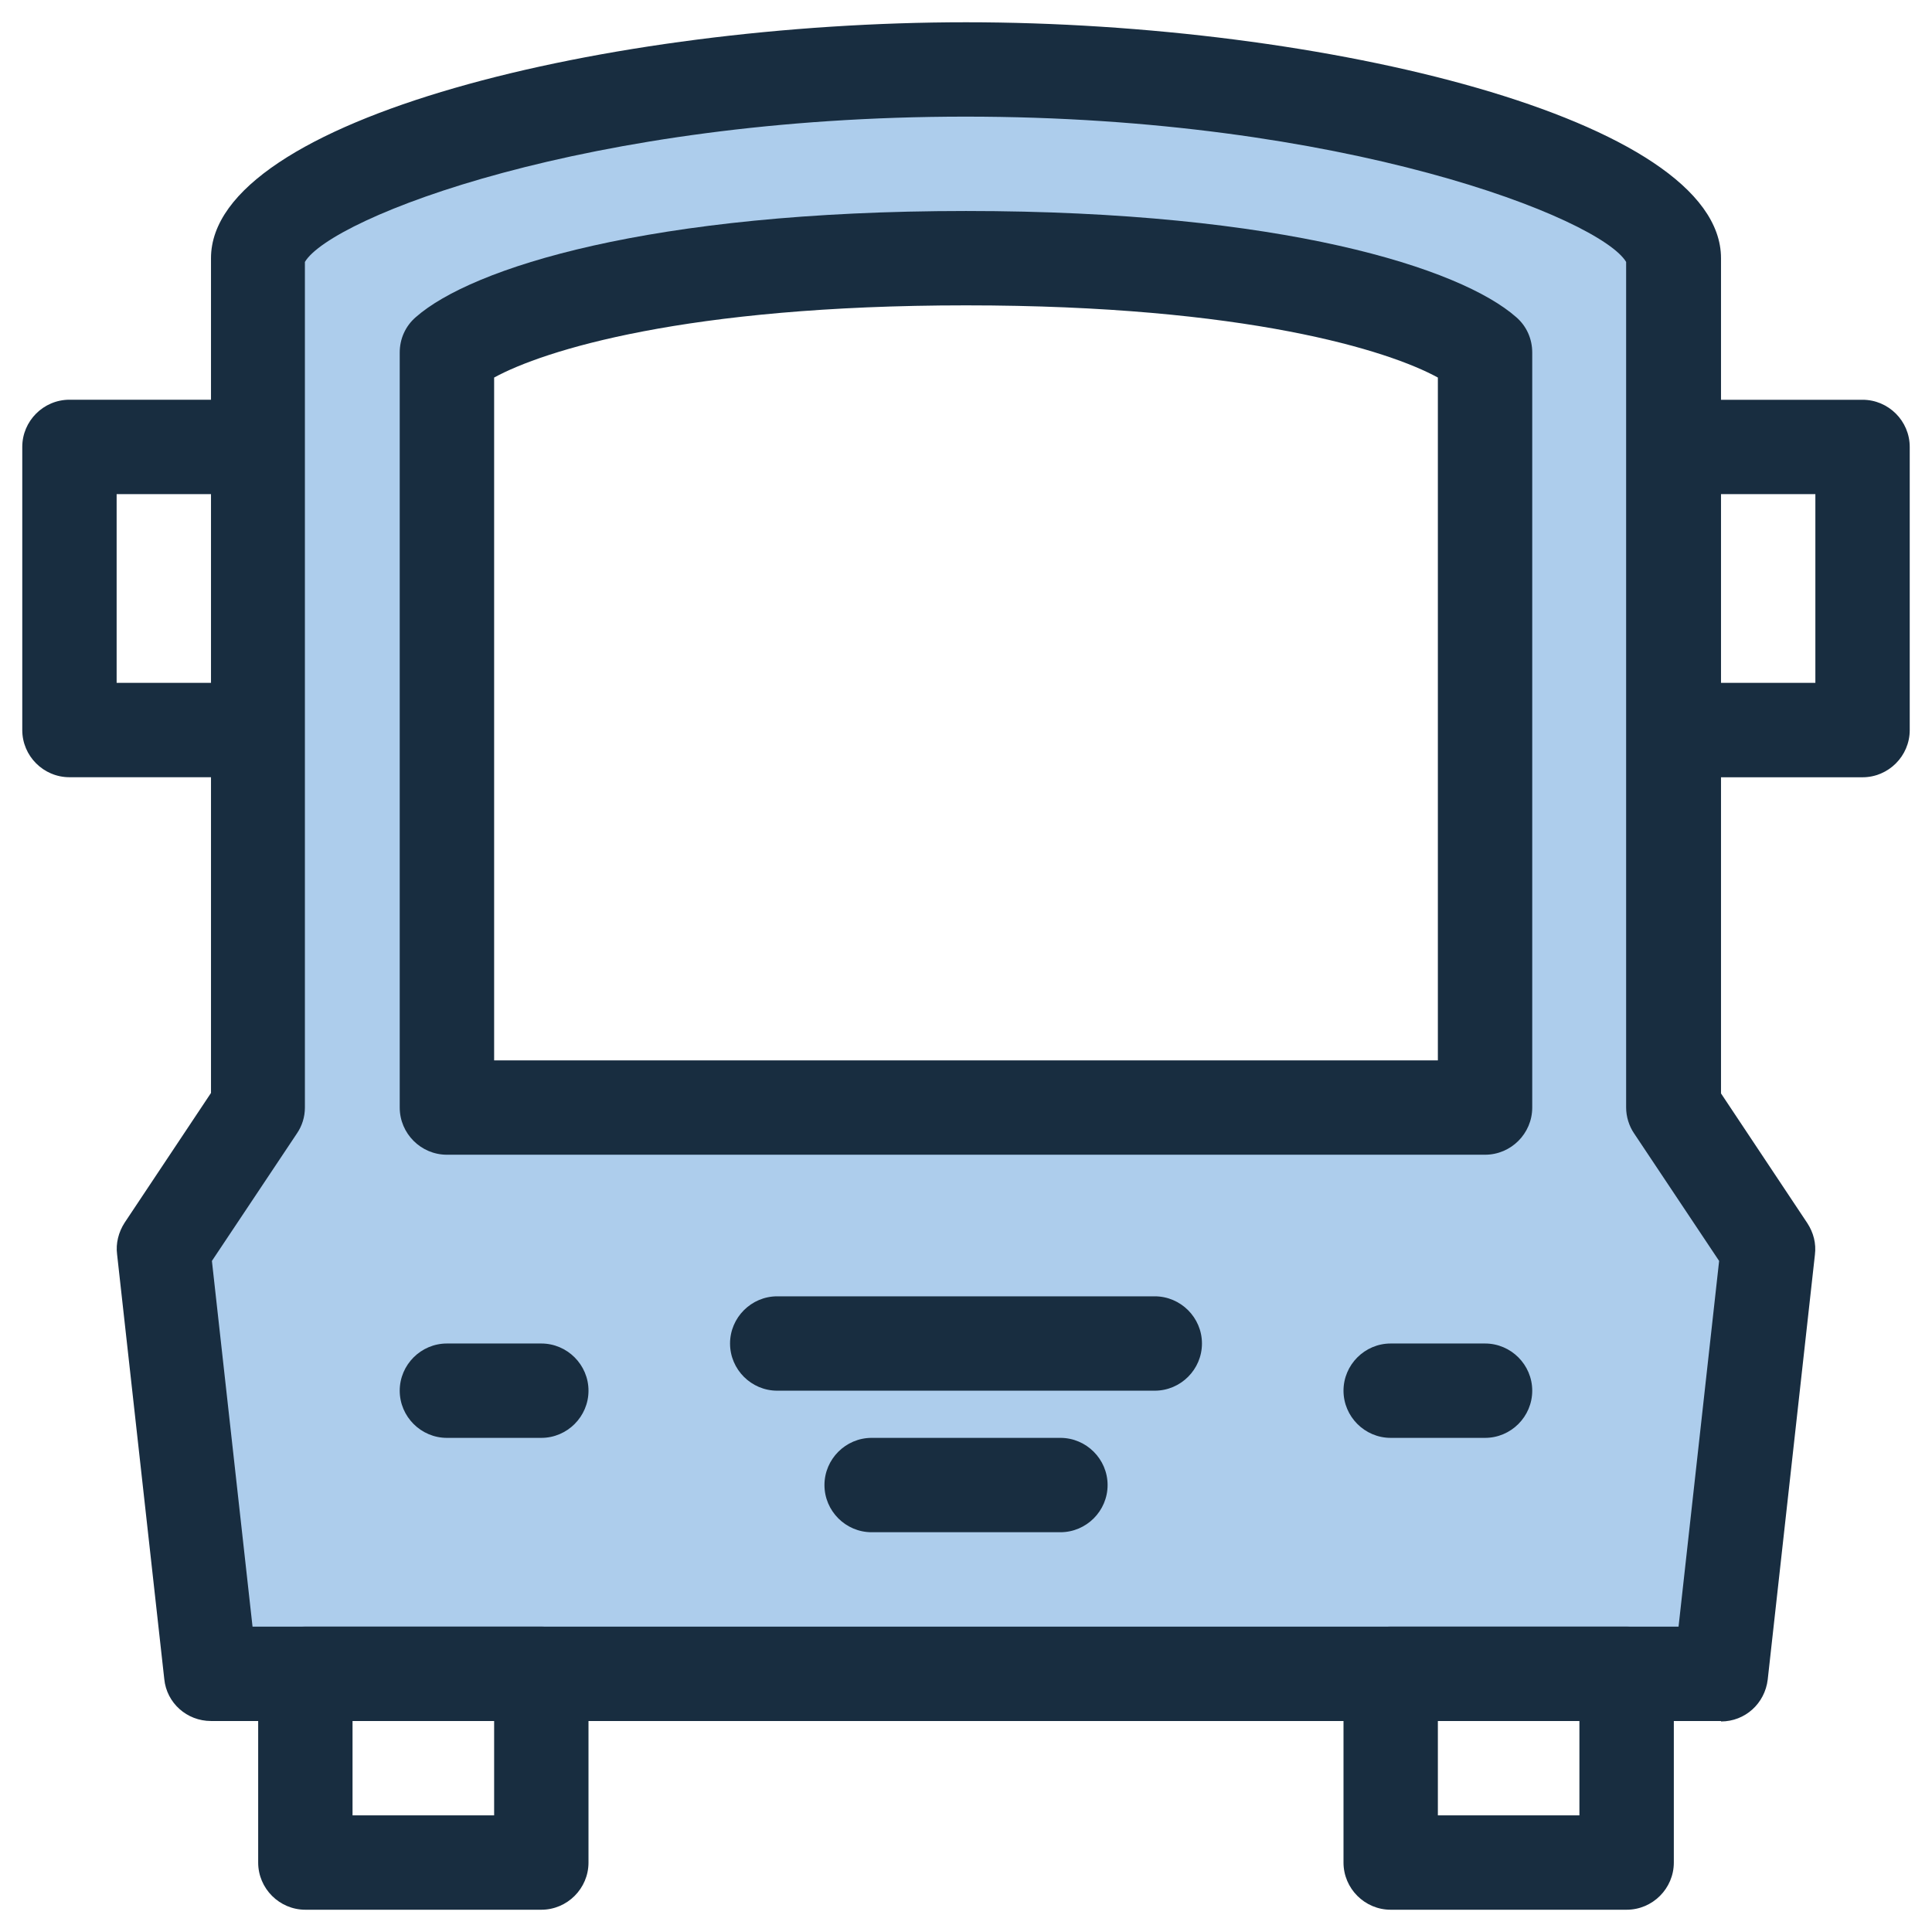
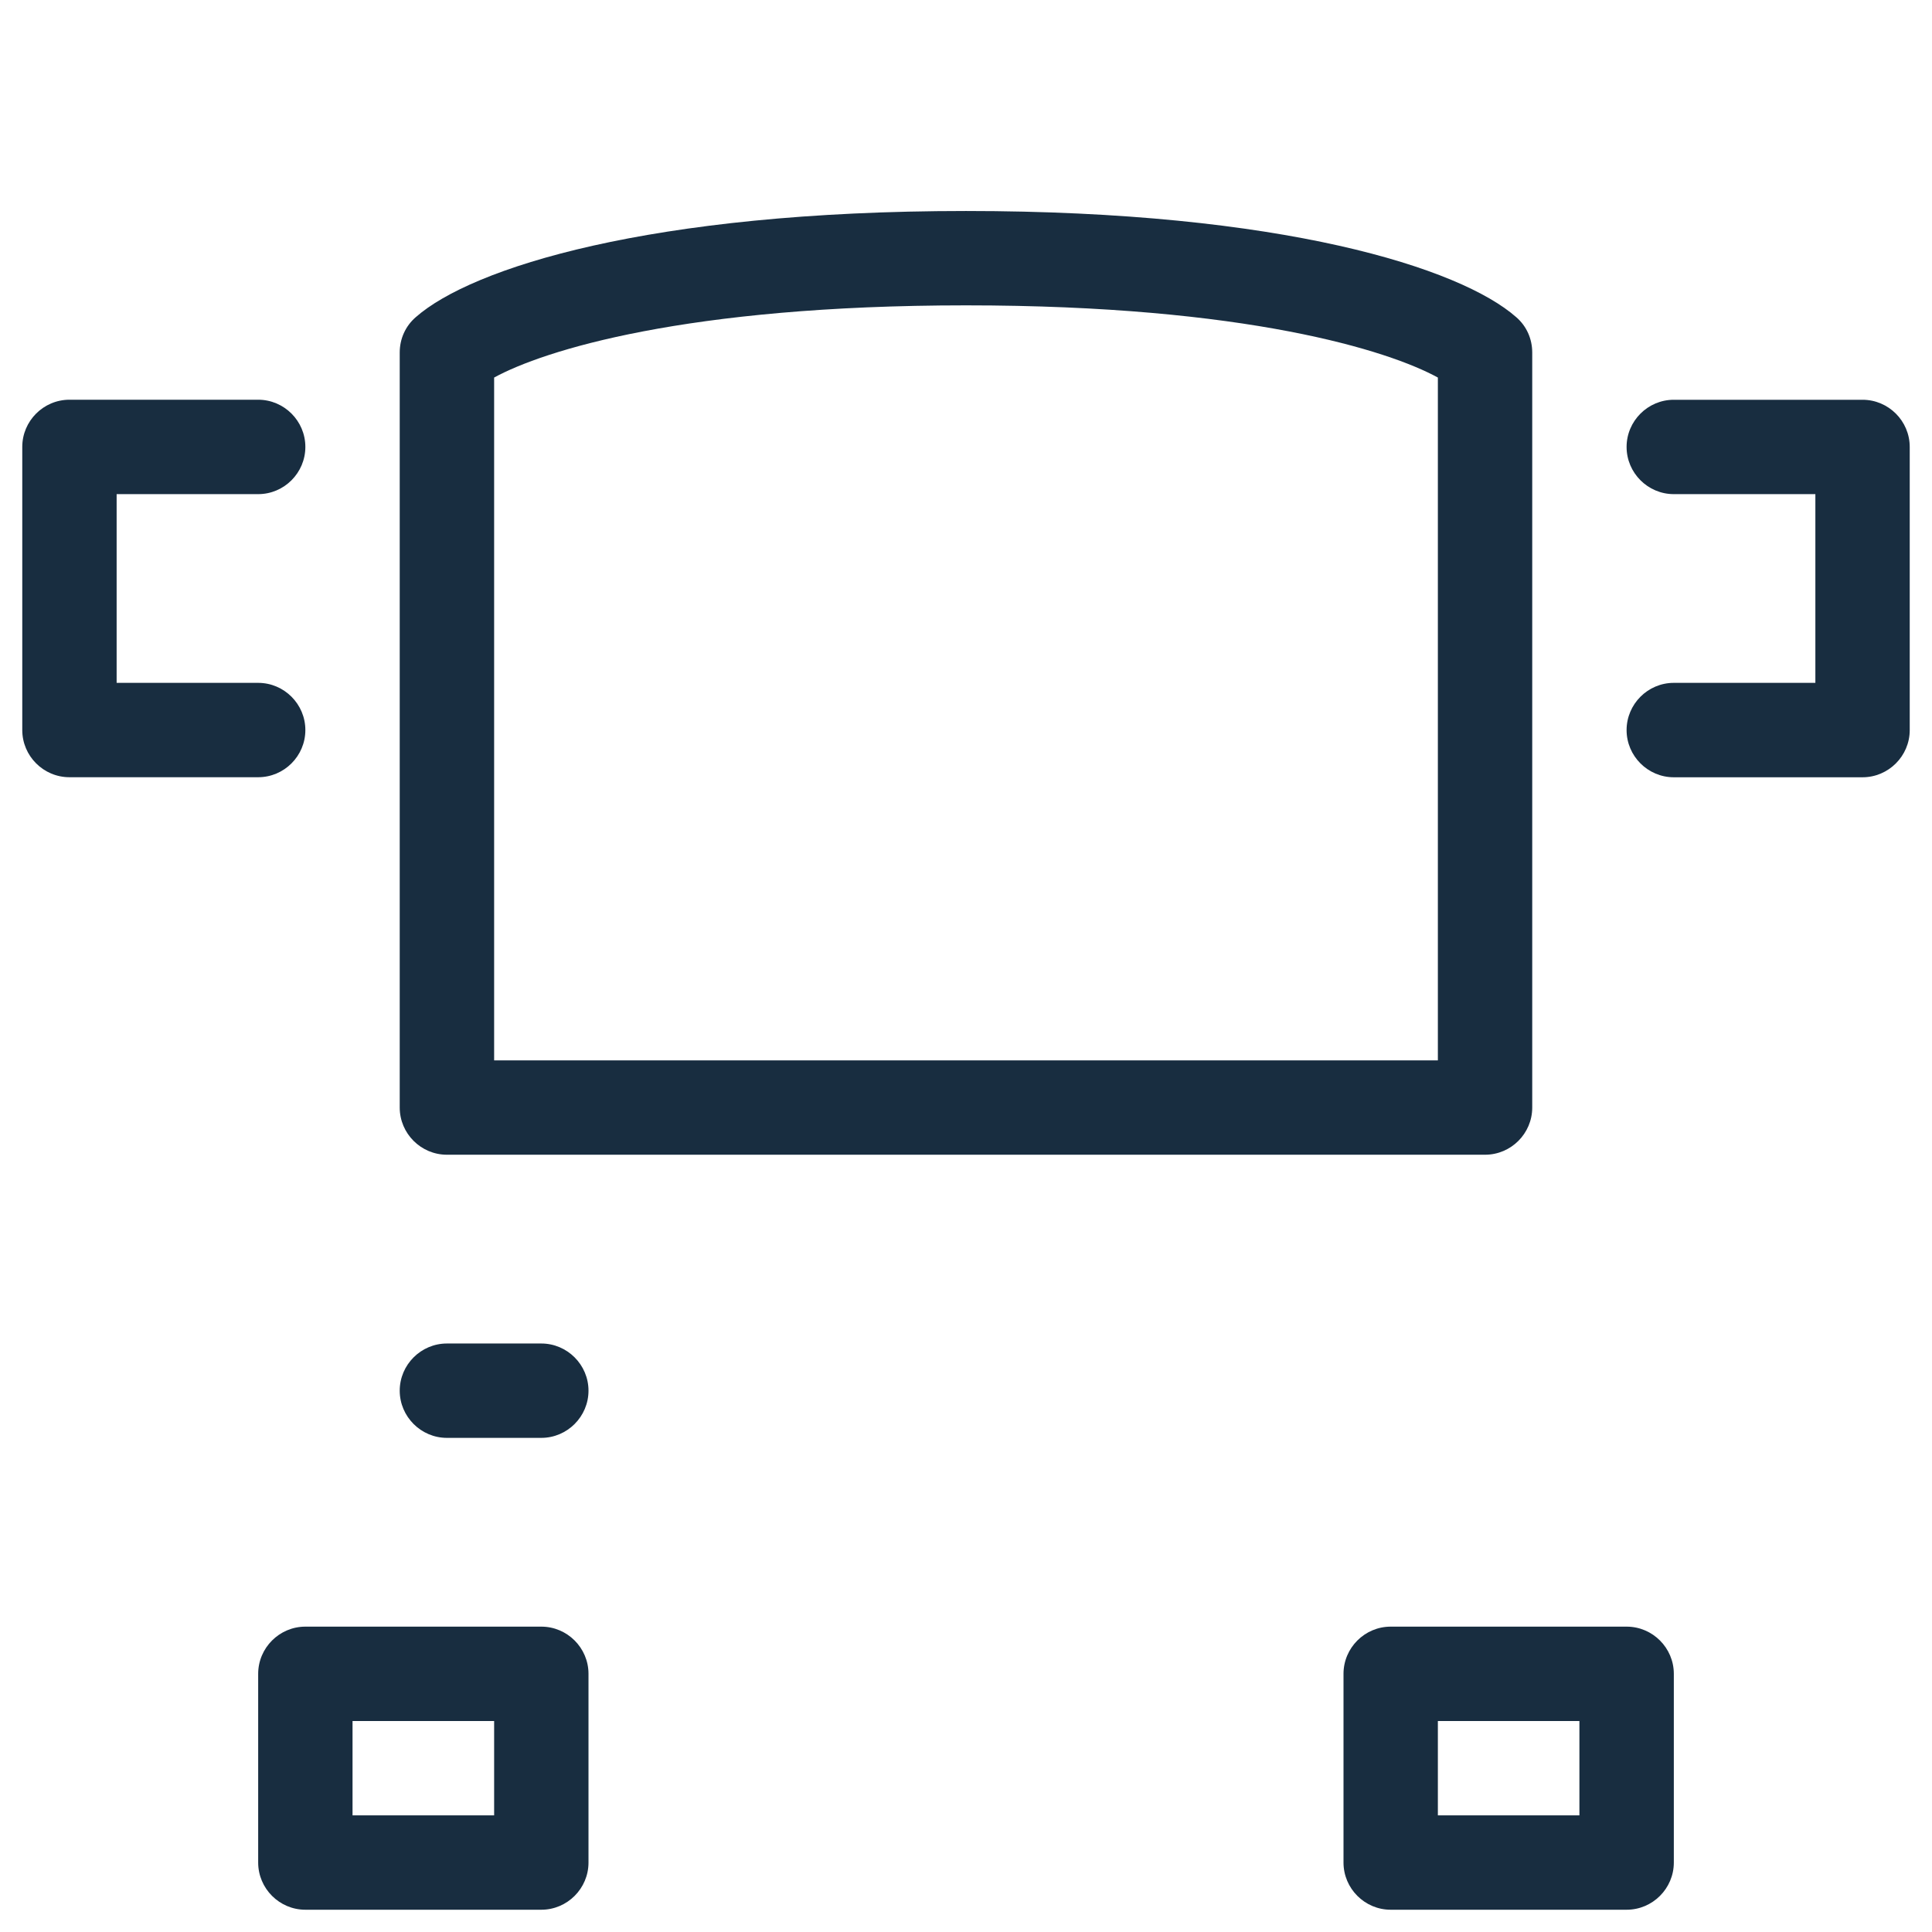
<svg xmlns="http://www.w3.org/2000/svg" width="38" height="38" viewBox="0 0 38 38" fill="none">
  <g clip-path="url(#clip0_207_811)">
    <path d="M36.634 15.288H32.921C32.411 15.288 31.993 14.87 31.993 14.36C31.993 13.849 32.411 13.431 32.921 13.431H35.706V9.719H32.921C32.411 9.719 31.993 9.301 31.993 8.791C31.993 8.28 32.411 7.863 32.921 7.863H36.634C37.144 7.863 37.562 8.28 37.562 8.791V14.36C37.562 14.87 37.144 15.288 36.634 15.288Z" fill="#182D40" />
    <path d="M1.366 15.287H5.078C5.589 15.287 6.006 14.87 6.006 14.359C6.006 13.849 5.589 13.431 5.078 13.431H2.294V9.719H5.078C5.589 9.719 6.006 9.301 6.006 8.79C6.006 8.28 5.589 7.862 5.078 7.862H1.366C0.855 7.862 0.438 8.28 0.438 8.79V14.359C0.438 14.87 0.855 15.287 1.366 15.287Z" fill="#182D40" />
-     <path d="M32.922 21.785V4.893L32.792 4.67C31.966 3.287 26.323 1.366 19 1.366C11.677 1.366 6.034 3.287 5.208 4.67L5.078 4.893V21.785L3.222 24.569L4.15 32.922H33.85L34.778 24.569L32.922 21.785ZM29.209 21.785H8.79V6.87L9.273 6.61C9.932 6.248 12.577 5.078 19 5.078C25.422 5.078 28.068 6.248 28.727 6.61L29.209 6.87V21.785Z" fill="#ADCDEC" />
    <path d="M10.647 37.562H6.006C5.496 37.562 5.078 37.145 5.078 36.634V32.922C5.078 32.411 5.496 31.994 6.006 31.994H10.647C11.157 31.994 11.575 32.411 11.575 32.922V36.634C11.575 37.145 11.157 37.562 10.647 37.562ZM6.934 35.706H9.719V33.85H6.934V35.706Z" fill="#182D40" />
    <path d="M31.994 37.562H27.353C26.843 37.562 26.425 37.145 26.425 36.634V32.922C26.425 32.411 26.843 31.994 27.353 31.994H31.994C32.504 31.994 32.922 32.411 32.922 32.922V36.634C32.922 37.145 32.504 37.562 31.994 37.562ZM28.281 35.706H31.065V33.85H28.281V35.706Z" fill="#182D40" />
-     <path d="M33.85 33.85H4.15C3.677 33.85 3.277 33.497 3.231 33.024L2.303 24.671C2.275 24.457 2.331 24.235 2.451 24.049L4.15 21.497V5.078C4.15 2.34 11.974 0.438 19 0.438C26.026 0.438 33.85 2.34 33.85 5.078V21.506L35.548 24.058C35.669 24.244 35.725 24.457 35.697 24.68L34.769 33.033C34.713 33.507 34.323 33.859 33.85 33.859V33.85ZM4.976 31.994H33.015L33.813 24.801L32.142 22.295C32.04 22.146 31.984 21.961 31.984 21.784V5.152C31.474 4.298 26.444 2.294 18.991 2.294C11.538 2.294 6.507 4.289 5.997 5.152V21.784C5.997 21.97 5.941 22.146 5.839 22.295L4.168 24.801L4.967 31.994H4.976Z" fill="#182D40" />
    <path d="M29.209 22.712H8.79C8.28 22.712 7.862 22.295 7.862 21.784V6.934C7.862 6.665 7.974 6.414 8.178 6.238C9.273 5.273 12.772 4.15 19 4.15C25.227 4.15 28.727 5.273 29.822 6.238C30.026 6.414 30.137 6.665 30.137 6.934V21.784C30.137 22.295 29.72 22.712 29.209 22.712ZM9.719 20.856H28.281V7.426C27.316 6.897 24.522 6.006 19 6.006C13.477 6.006 10.684 6.897 9.719 7.426V20.856Z" fill="#182D40" />
-     <path d="M22.712 27.353H15.287C14.777 27.353 14.359 26.936 14.359 26.425C14.359 25.915 14.777 25.497 15.287 25.497H22.712C23.223 25.497 23.641 25.915 23.641 26.425C23.641 26.936 23.223 27.353 22.712 27.353Z" fill="#182D40" />
-     <path d="M20.856 30.137H17.144C16.634 30.137 16.216 29.72 16.216 29.209C16.216 28.699 16.634 28.281 17.144 28.281H20.856C21.367 28.281 21.785 28.699 21.785 29.209C21.785 29.72 21.367 30.137 20.856 30.137Z" fill="#182D40" />
    <path d="M10.647 28.281H8.79C8.28 28.281 7.862 27.863 7.862 27.353C7.862 26.843 8.28 26.425 8.79 26.425H10.647C11.157 26.425 11.575 26.843 11.575 27.353C11.575 27.863 11.157 28.281 10.647 28.281Z" fill="#182D40" />
-     <path d="M29.209 28.281H27.353C26.843 28.281 26.425 27.863 26.425 27.353C26.425 26.843 26.843 26.425 27.353 26.425H29.209C29.72 26.425 30.137 26.843 30.137 27.353C30.137 27.863 29.72 28.281 29.209 28.281Z" fill="#182D40" />
  </g>
  <defs>
    <clipPath id="clip0_207_811">
      <rect width="37.125" height="37.125" fill="white" transform="translate(0.438 0.438)" />
    </clipPath>
  </defs>
</svg>